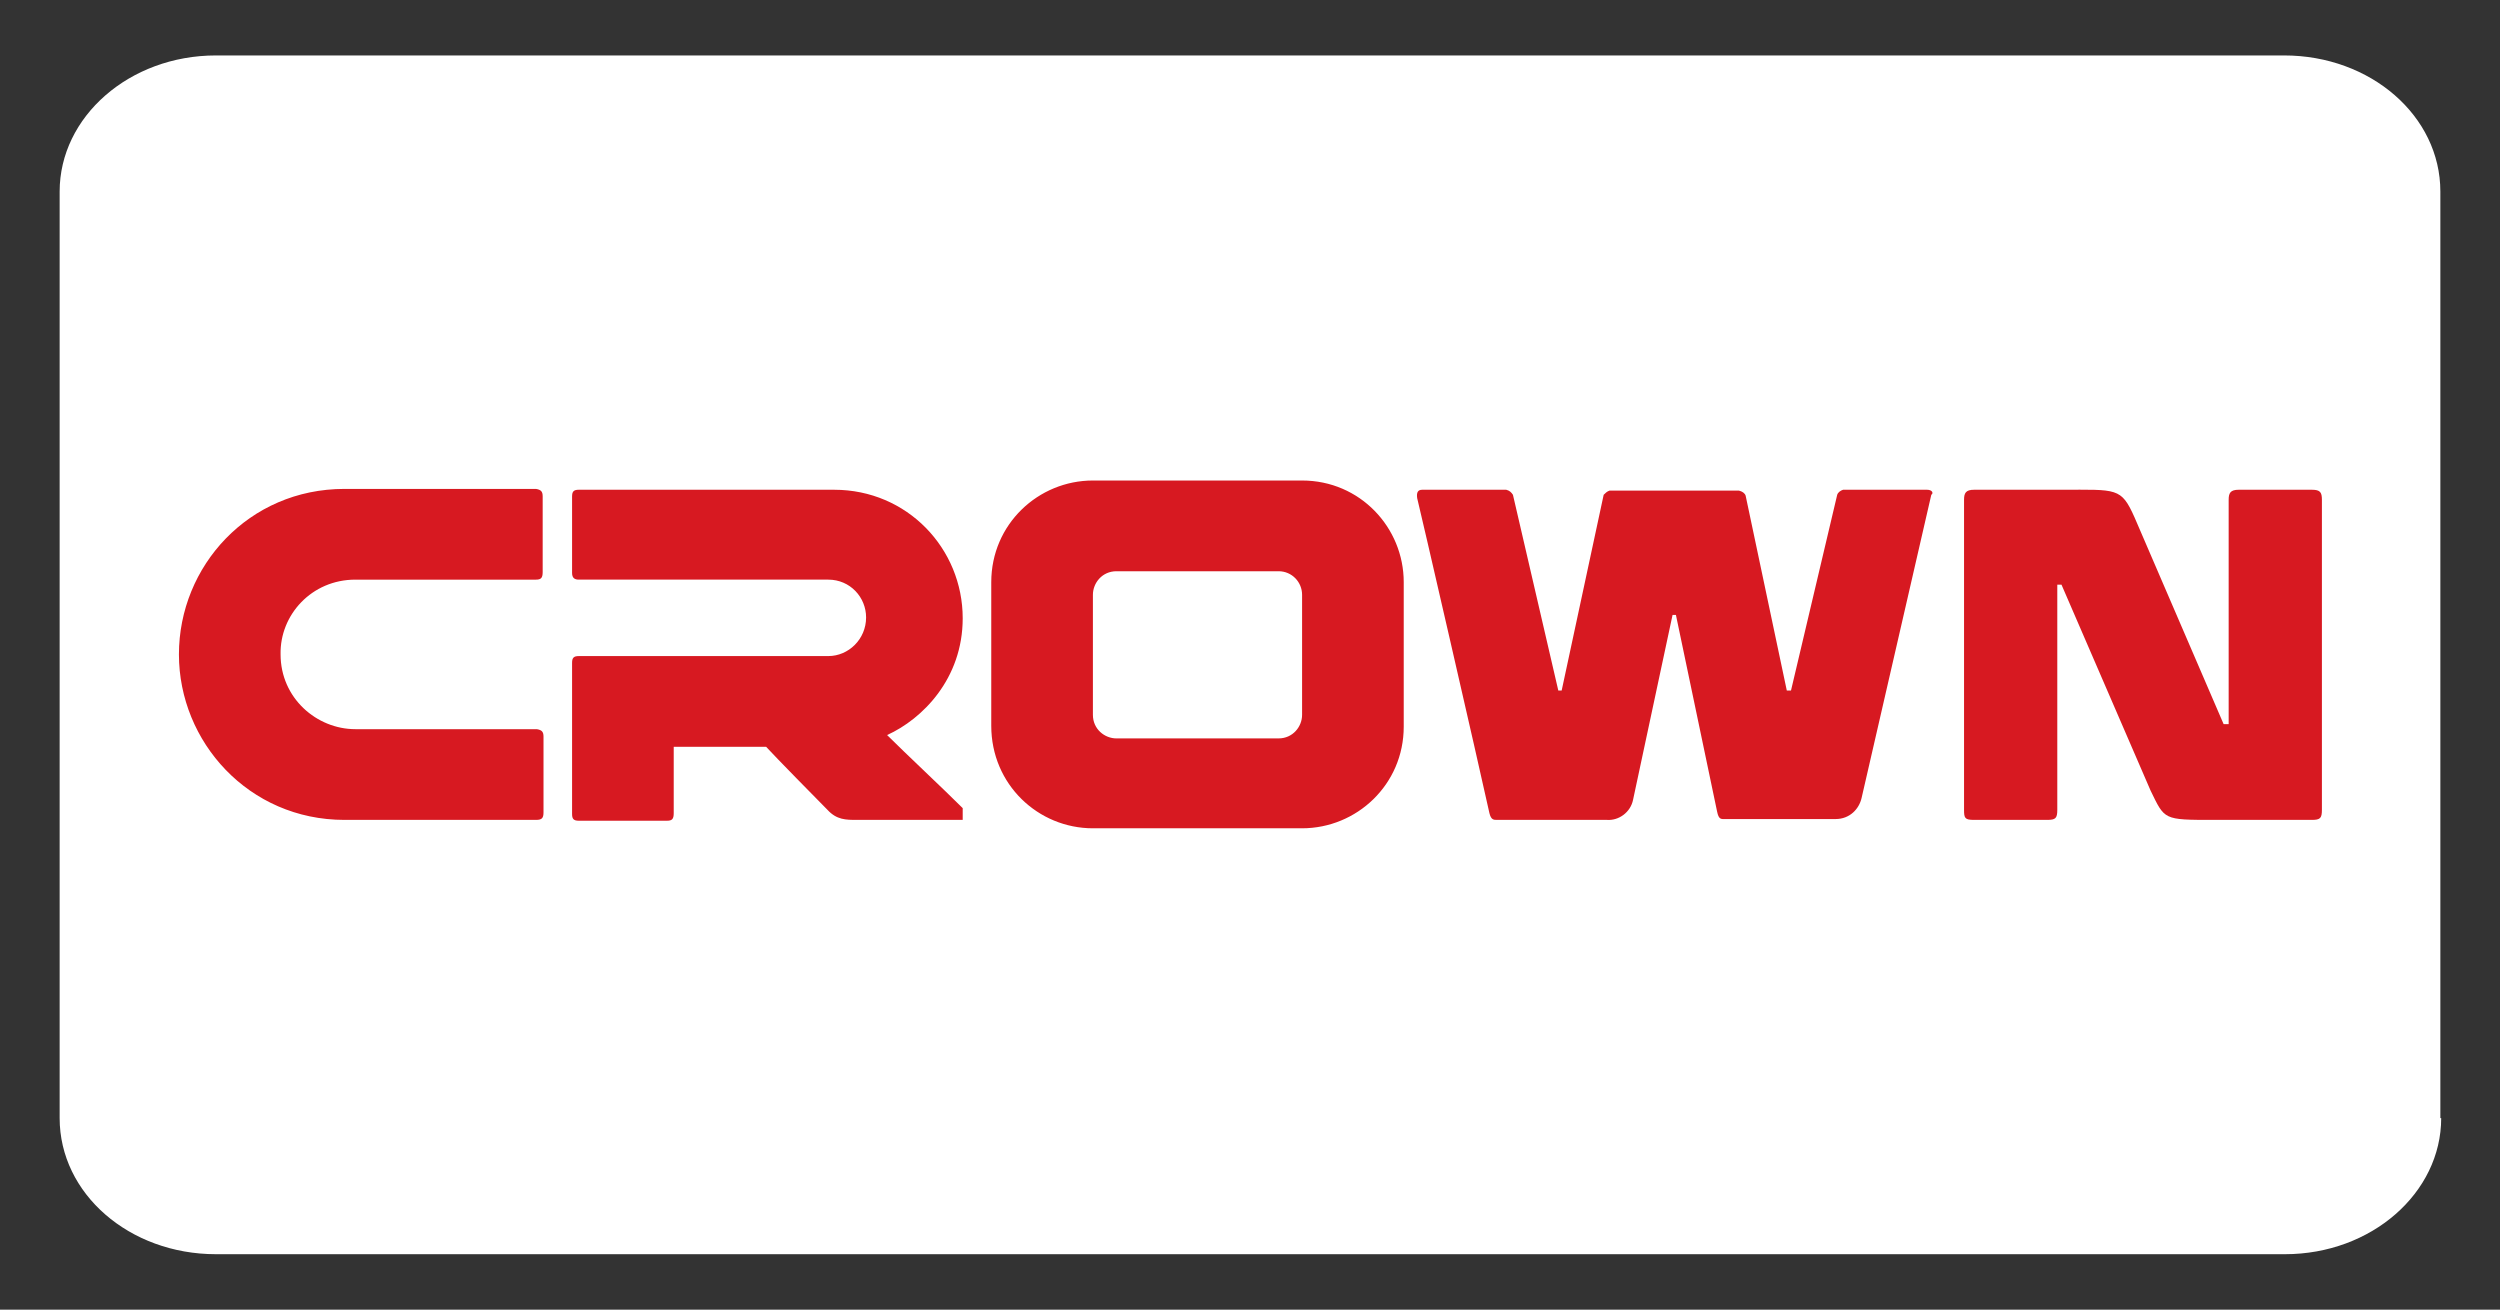
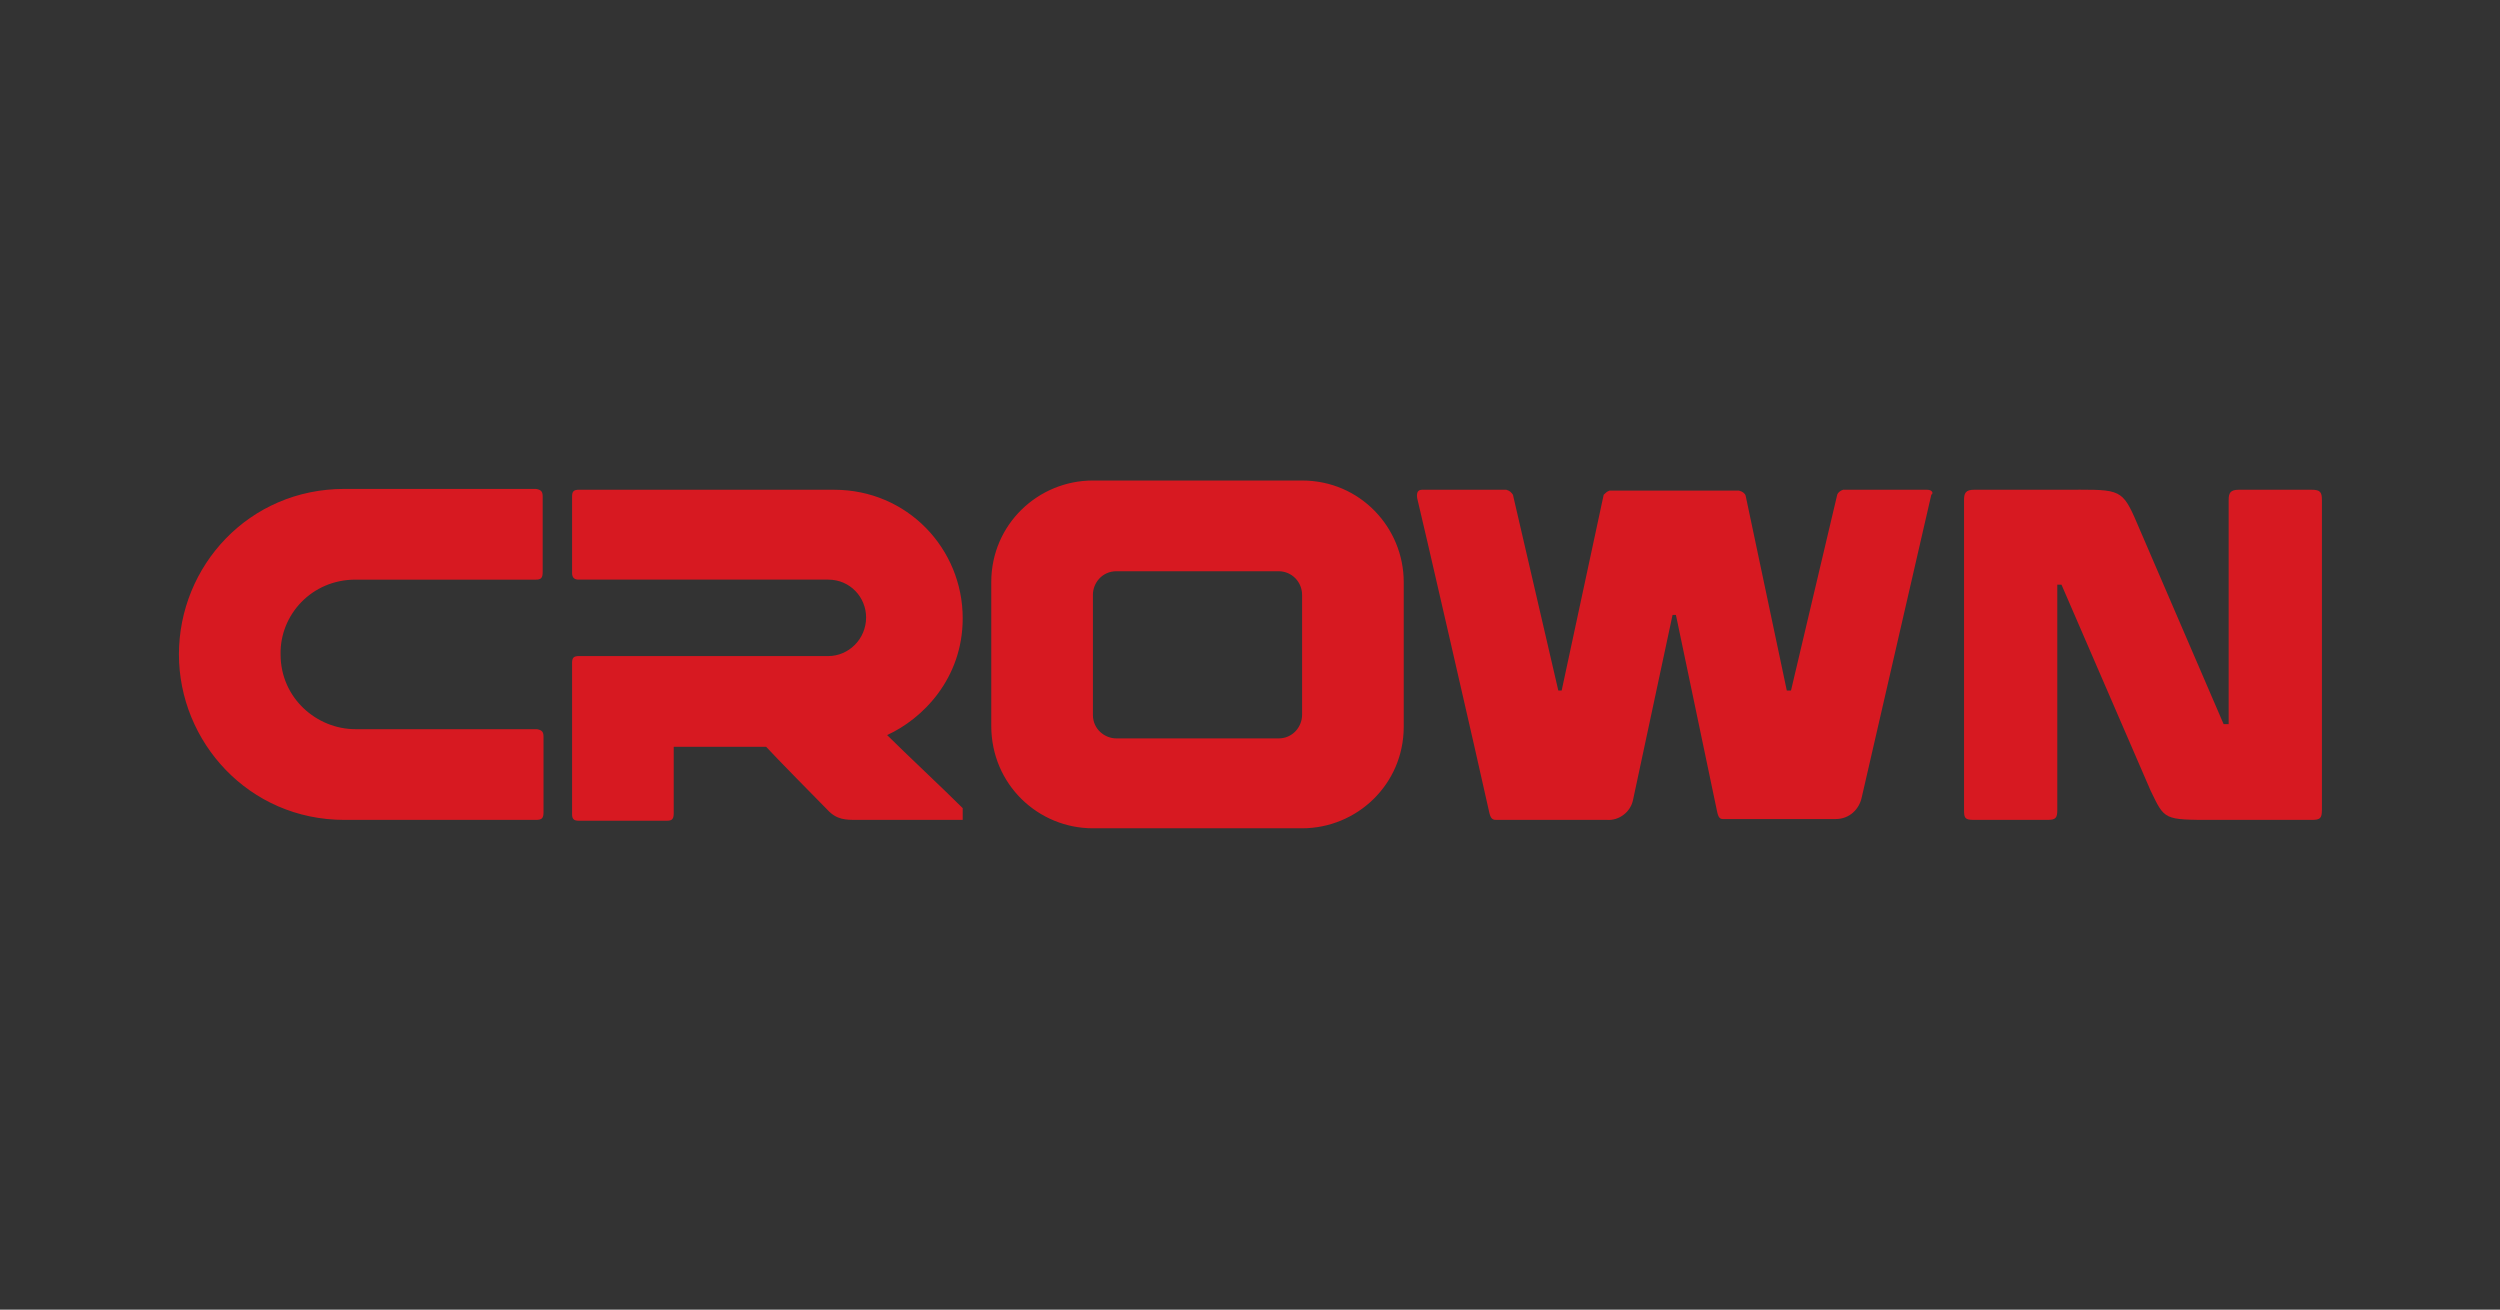
<svg xmlns="http://www.w3.org/2000/svg" viewBox="0 0 297.6 155.9">
  <rect x="0" y="0" width="297.6" height="155.9" fill="#333333" stroke="none" />
-   <path d="M290.6 133.1c0 8.9-8.3 16.2-18.6 16.2H25.7c-10.3 0-18.6-7.2-18.6-16.2V22.8c0-8.9 8.3-16.2 18.6-16.2h246.2c10.3 0 18.6 7.2 18.6 16.2v110.3h.1z" fill="#fff" />
  <g fill="#d71921">
    <path d="M275.2 58.3h-8.7c-1 0-1.2.4-1.2 1.2v26.7h-.6l-10.6-24.6c-1.6-3.6-2.1-3.3-8.7-3.3H235c-1 0-1.2.4-1.2 1.2v36.9c0 1 .1 1.2 1.2 1.2h8.7c1 0 1.2-.2 1.2-1.2V69.6h.5L256 94.1c1.7 3.5 1.5 3.5 7.5 3.5h11.7c1 0 1.2-.2 1.2-1.2V59.5c0-.9-.2-1.2-1.2-1.2M155 85.1c0 1.4-1.1 2.8-2.8 2.8h-19.3c-1.4 0-2.8-1.1-2.8-2.8V70.8c0-1.4 1.1-2.8 2.8-2.8h19.3c1.6 0 2.8 1.3 2.8 2.8v14.3zm12.1-15.8c0-6.5-5.2-12.1-12.1-12.1h-24.9c-6.5 0-12.1 5.2-12.1 12.1v17.1c0 7 5.6 12.2 12.1 12.2H155c6.5 0 12.1-5.2 12.1-12.1V69.3z" />
    <path d="M229.4 58.3h-10c-.3.1-.6.3-.7.6l-5.5 23.3h-.5L207.8 59c-.1-.3-.4-.5-.8-.6h-15.4c-.3.1-.5.3-.7.5l-5 23.3h-.4l-5.4-23.3c-.2-.3-.4-.5-.8-.6h-10c-.5 0-.7.3-.6 1 .2.7 7.4 32 8.6 37.5.2.8.5.8.9.8h13.1c1.4.1 2.8-.9 3.1-2.4l4.7-22h.4l4.9 23.4c.2 1 .5.9 1 .9h13.1c1.7 0 2.8-1.2 3.1-2.5l8.3-36.1c.3-.2.1-.6-.5-.6M42.3 69h21.5c.6 0 .8-.2.8-.9v-9c0-.6-.2-.8-.8-.9H41c-11.4 0-19.7 9.2-19.7 19.7 0 10.4 8.3 19.7 19.7 19.7h22.8c.7 0 .9-.2.9-.9v-9c0-.6-.2-.8-.8-.9H42.3c-4.6 0-8.9-3.7-8.9-8.9-.1-4.7 3.7-8.9 8.9-8.9m72.3 27.2c-2.2-2.2-6.9-6.6-9-8.7 4.2-1.9 9-6.7 9-13.9 0-8.3-6.6-15.3-15.3-15.3H68.9c-.6 0-.8.2-.8.8v9.1c0 .6.3.8.8.8h29.7c2.6 0 4.5 2.1 4.5 4.5 0 2.6-2.1 4.6-4.5 4.6H68.9c-.6 0-.8.2-.8.8v18c0 .6.2.8.8.8h10.5c.6 0 .8-.2.8-.9v-7.9h11c.9 1 6.5 6.7 7.3 7.5 1.1 1.2 2.2 1.2 3.5 1.2h12.6v-1.4z" />
  </g>
</svg>